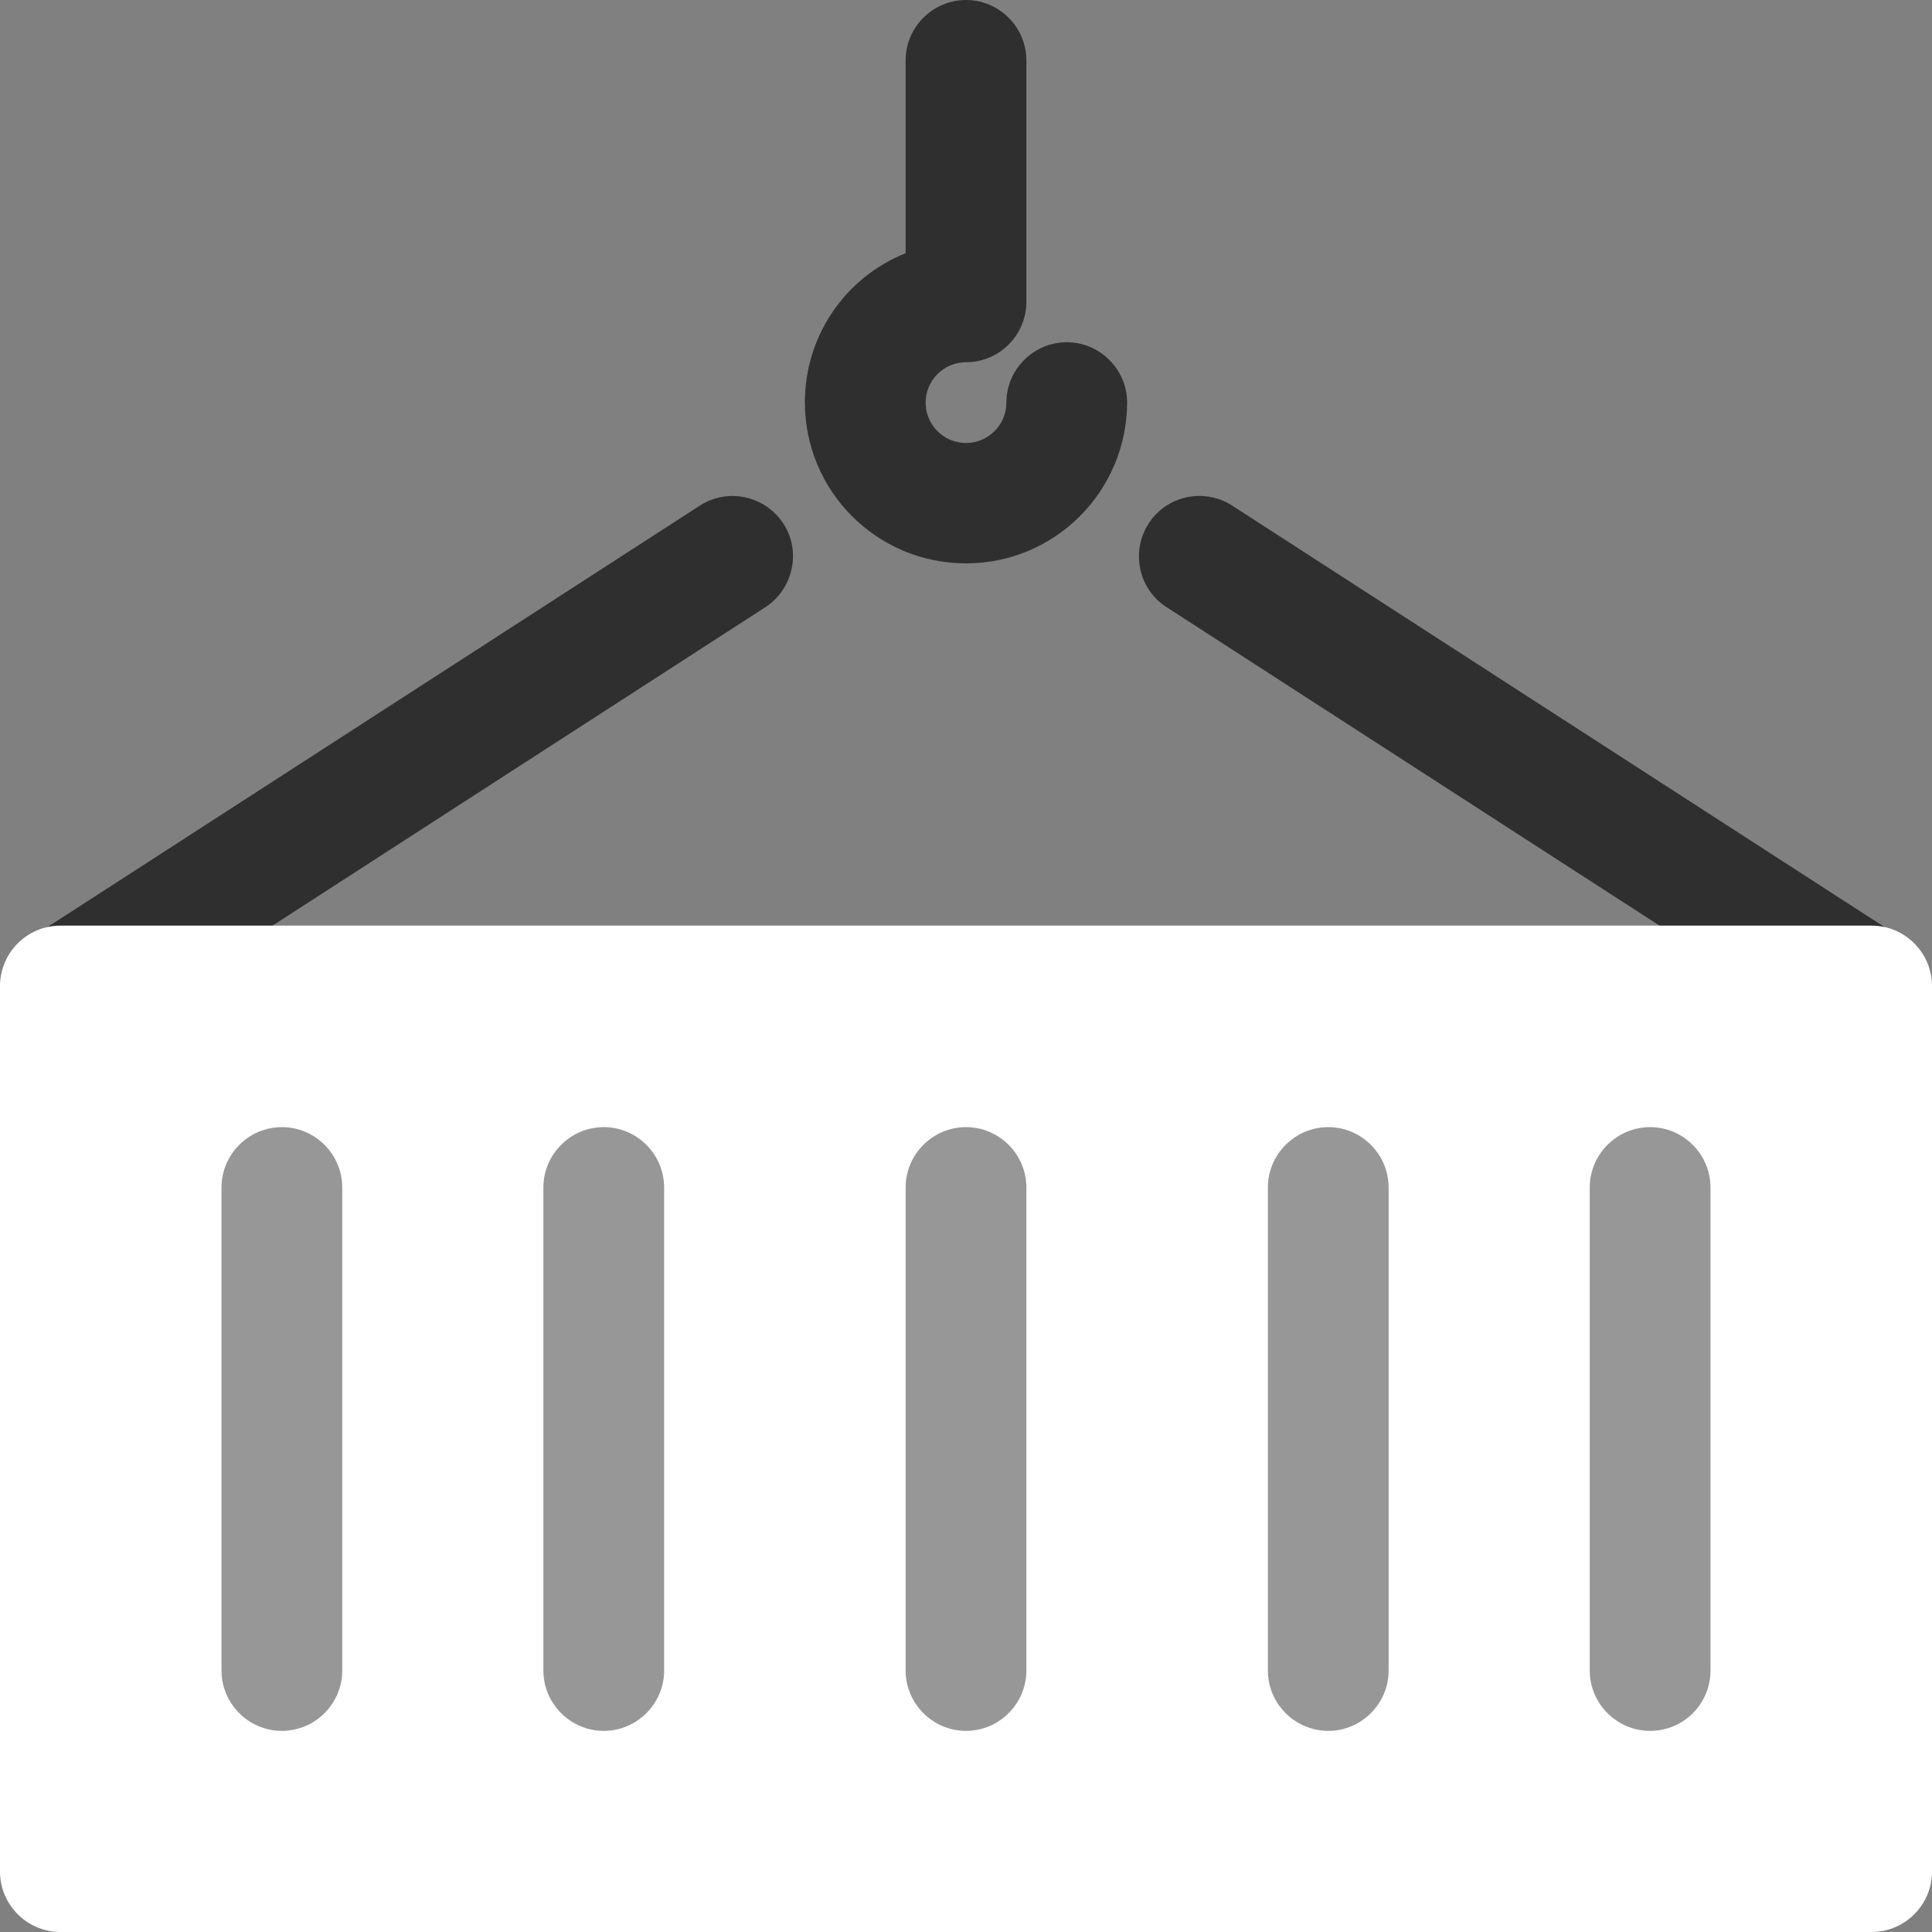
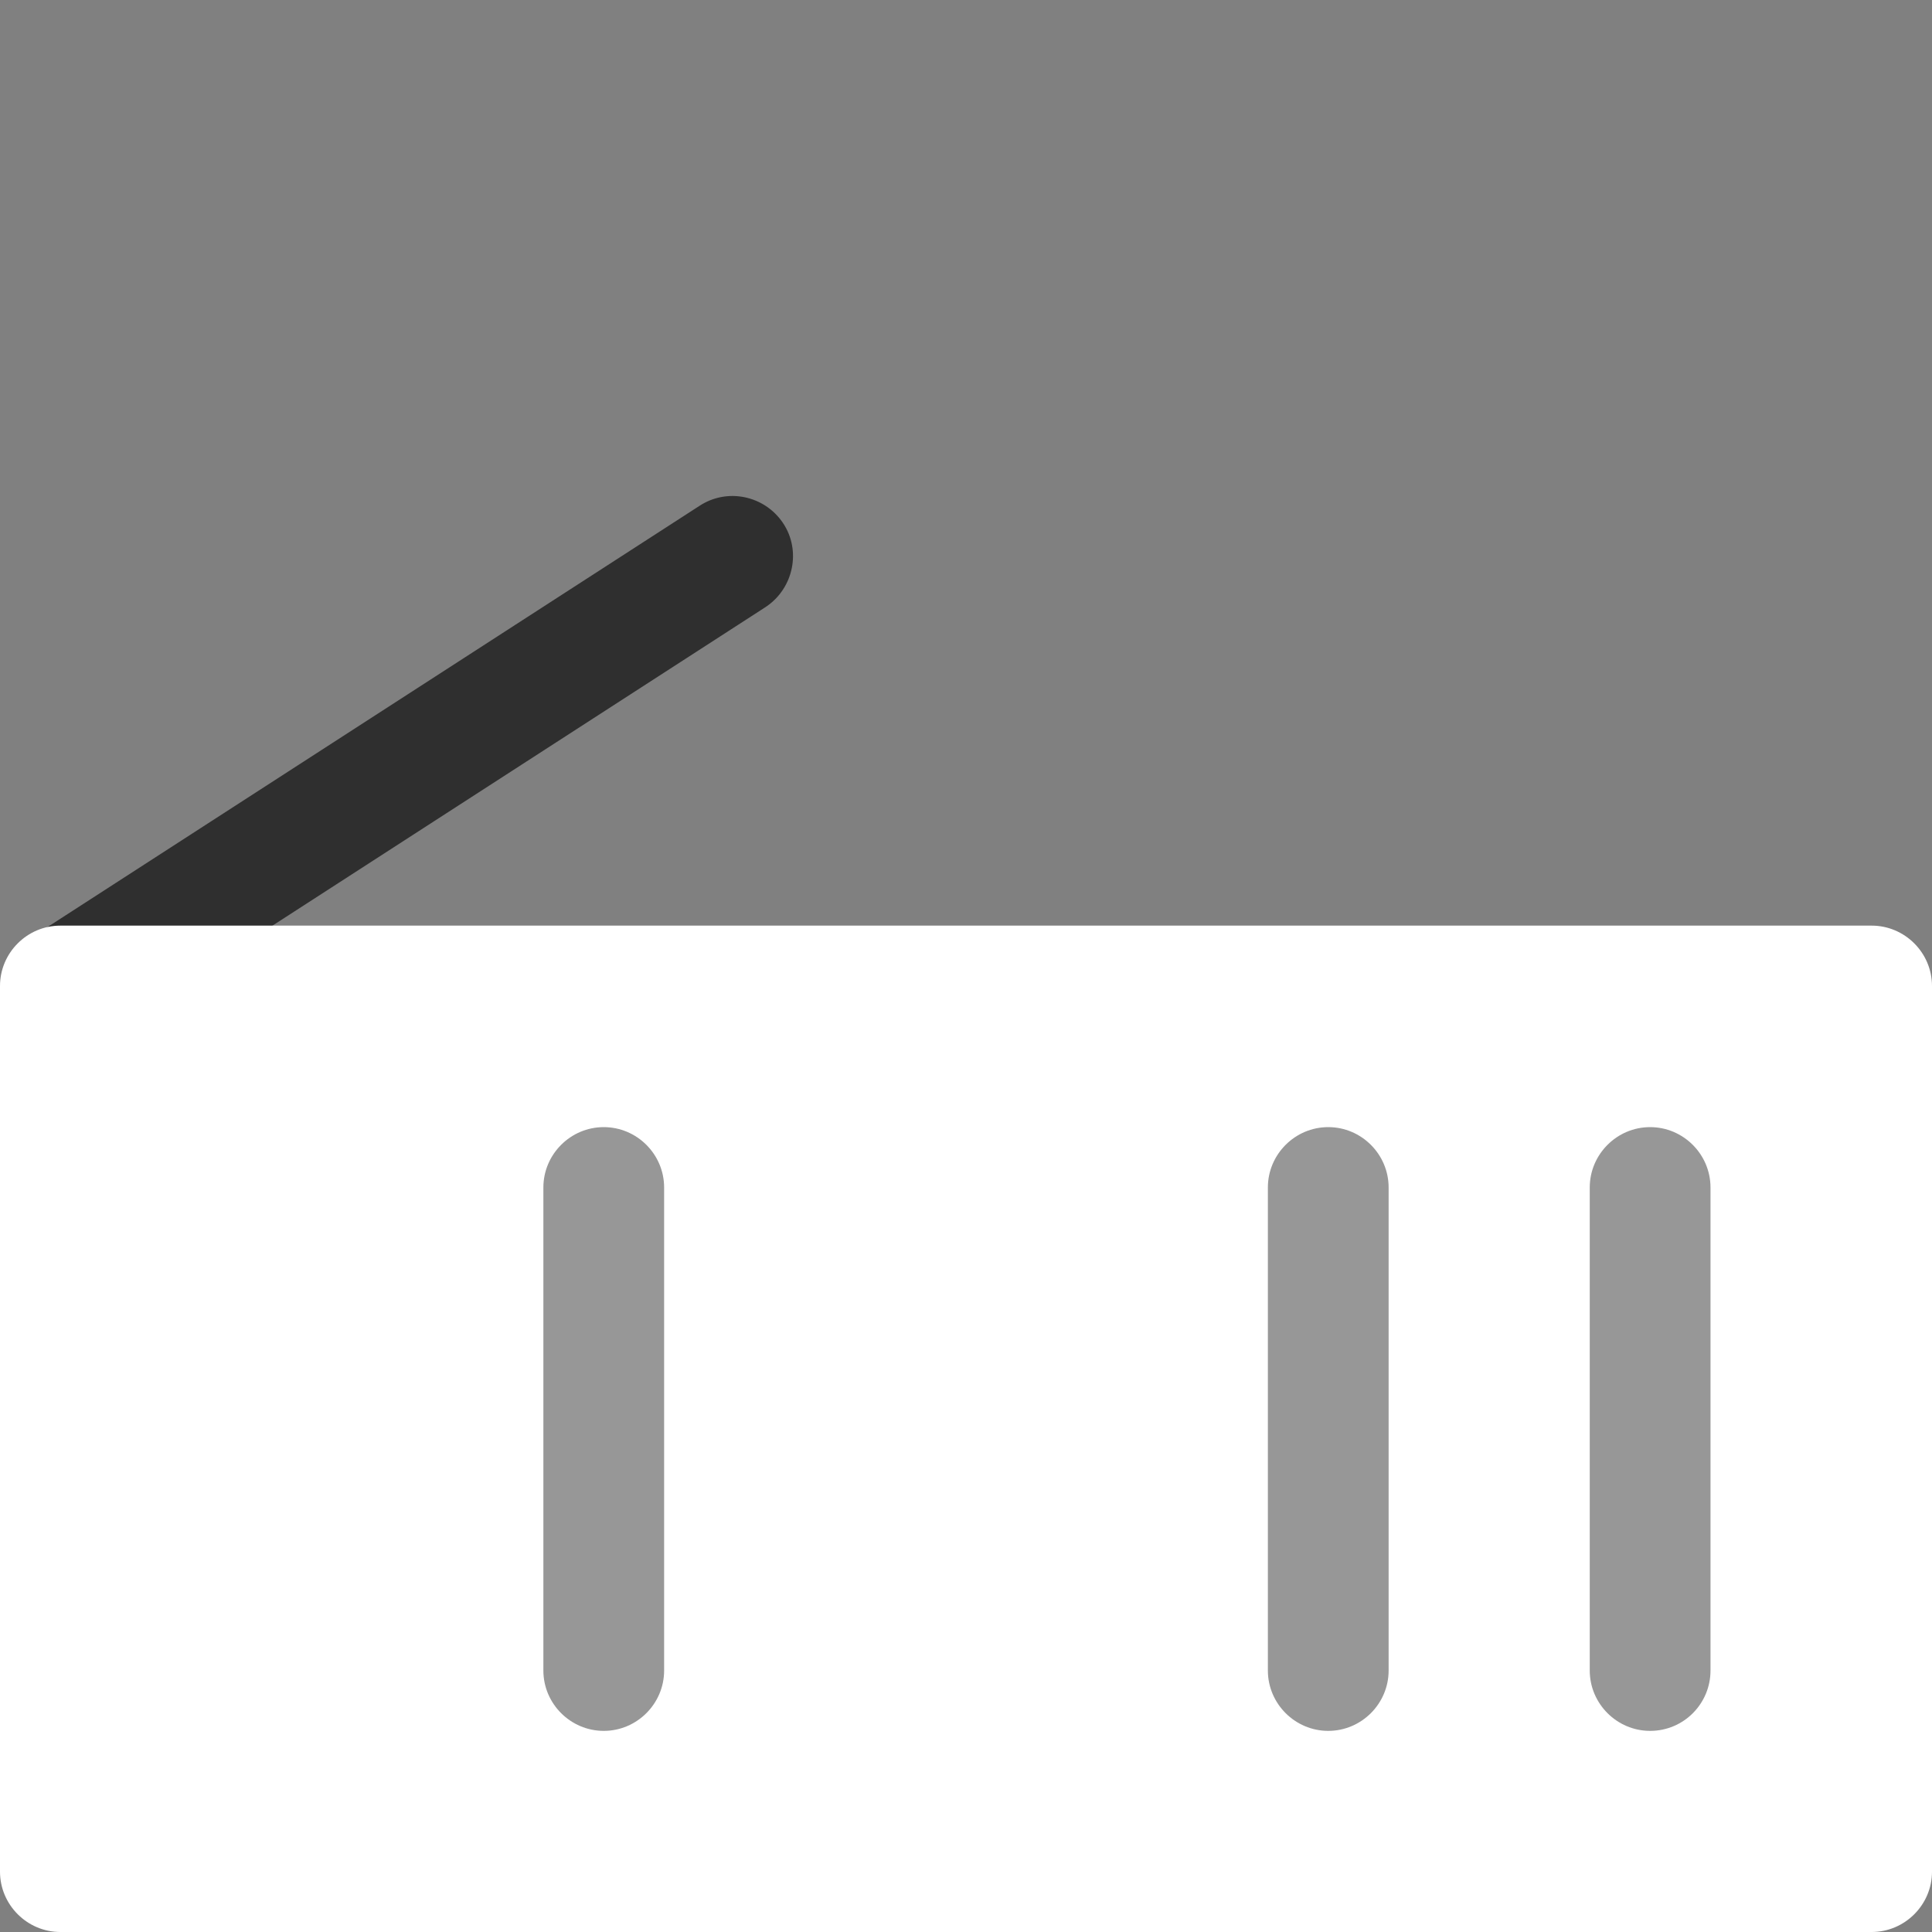
<svg xmlns="http://www.w3.org/2000/svg" version="1.1" id="Ebene_1" x="0px" y="0px" viewBox="0 0 512 512" style="enable-background:new 0 0 512 512;" xml:space="preserve">
  <rect x="0" y="0" width="512" height="512" fill="#808080" stroke="none" />
  <style type="text/css">
	.st0{fill:#2F2F2F;}
	.st1{fill:#FFFFFF;}
	.st2{opacity:0.5;}
</style>
-   <path class="st0" d="M256,149.3c-23.6,0-42.7-19.1-42.7-42.7c0-17.4,10.5-33,26.7-39.5V16c0-8.8,7.2-16,16-16c8.8,0,16,7.2,16,16v64  c0,8.8-7.2,16-16,16c-5.9,0-10.7,4.8-10.7,10.7c0,5.9,4.8,10.7,10.7,10.7c5.9,0,10.7-4.8,10.7-10.7c0-8.8,7.2-16,16-16s16,7.2,16,16  C298.6,130.2,279.6,149.3,256,149.3z" />
-   <path class="st0" d="M494,277.3c-3.1,0-6.1-0.9-8.7-2.6l-176-113.7c-7.5-4.7-9.7-14.6-5-22.1s14.6-9.7,22.1-5  c0.1,0.1,0.2,0.1,0.3,0.2l176,113.7c7.4,4.8,9.6,14.7,4.8,22.1C504.5,274.6,499.4,277.3,494,277.3z" />
  <path class="st0" d="M18,277.3c-8.8,0-16-7.1-16-16c0-5.4,2.8-10.5,7.3-13.5l176-113.7c7.4-4.9,17.3-2.8,22.2,4.5s2.8,17.3-4.5,22.2  c-0.1,0.1-0.2,0.1-0.3,0.2l-176,113.7C24.1,276.4,21.1,277.3,18,277.3z" />
  <path class="st1" d="M496,512H16c-8.8,0-16-7.2-16-16V261.3c0-8.8,7.2-16,16-16h480c8.8,0,16,7.2,16,16V496  C512,504.8,504.8,512,496,512z" />
  <g class="st2">
-     <path class="st0" d="M74.7,458.7c-8.8,0-16-7.2-16-16v-128c0-8.8,7.2-16,16-16s16,7.2,16,16v128C90.7,451.5,83.5,458.7,74.7,458.7z   " />
    <path class="st0" d="M160,458.7c-8.8,0-16-7.2-16-16v-128c0-8.8,7.2-16,16-16s16,7.2,16,16v128C176,451.5,168.8,458.7,160,458.7z" />
-     <path class="st0" d="M256,458.7c-8.8,0-16-7.2-16-16v-128c0-8.8,7.2-16,16-16c8.8,0,16,7.2,16,16v128   C272,451.5,264.8,458.7,256,458.7z" />
    <path class="st0" d="M352,458.7c-8.8,0-16-7.2-16-16v-128c0-8.8,7.2-16,16-16s16,7.2,16,16v128C368,451.5,360.8,458.7,352,458.7z" />
    <path class="st0" d="M437.3,458.7c-8.8,0-16-7.2-16-16v-128c0-8.8,7.2-16,16-16s16,7.2,16,16v128   C453.3,451.5,446.2,458.7,437.3,458.7z" />
  </g>
</svg>